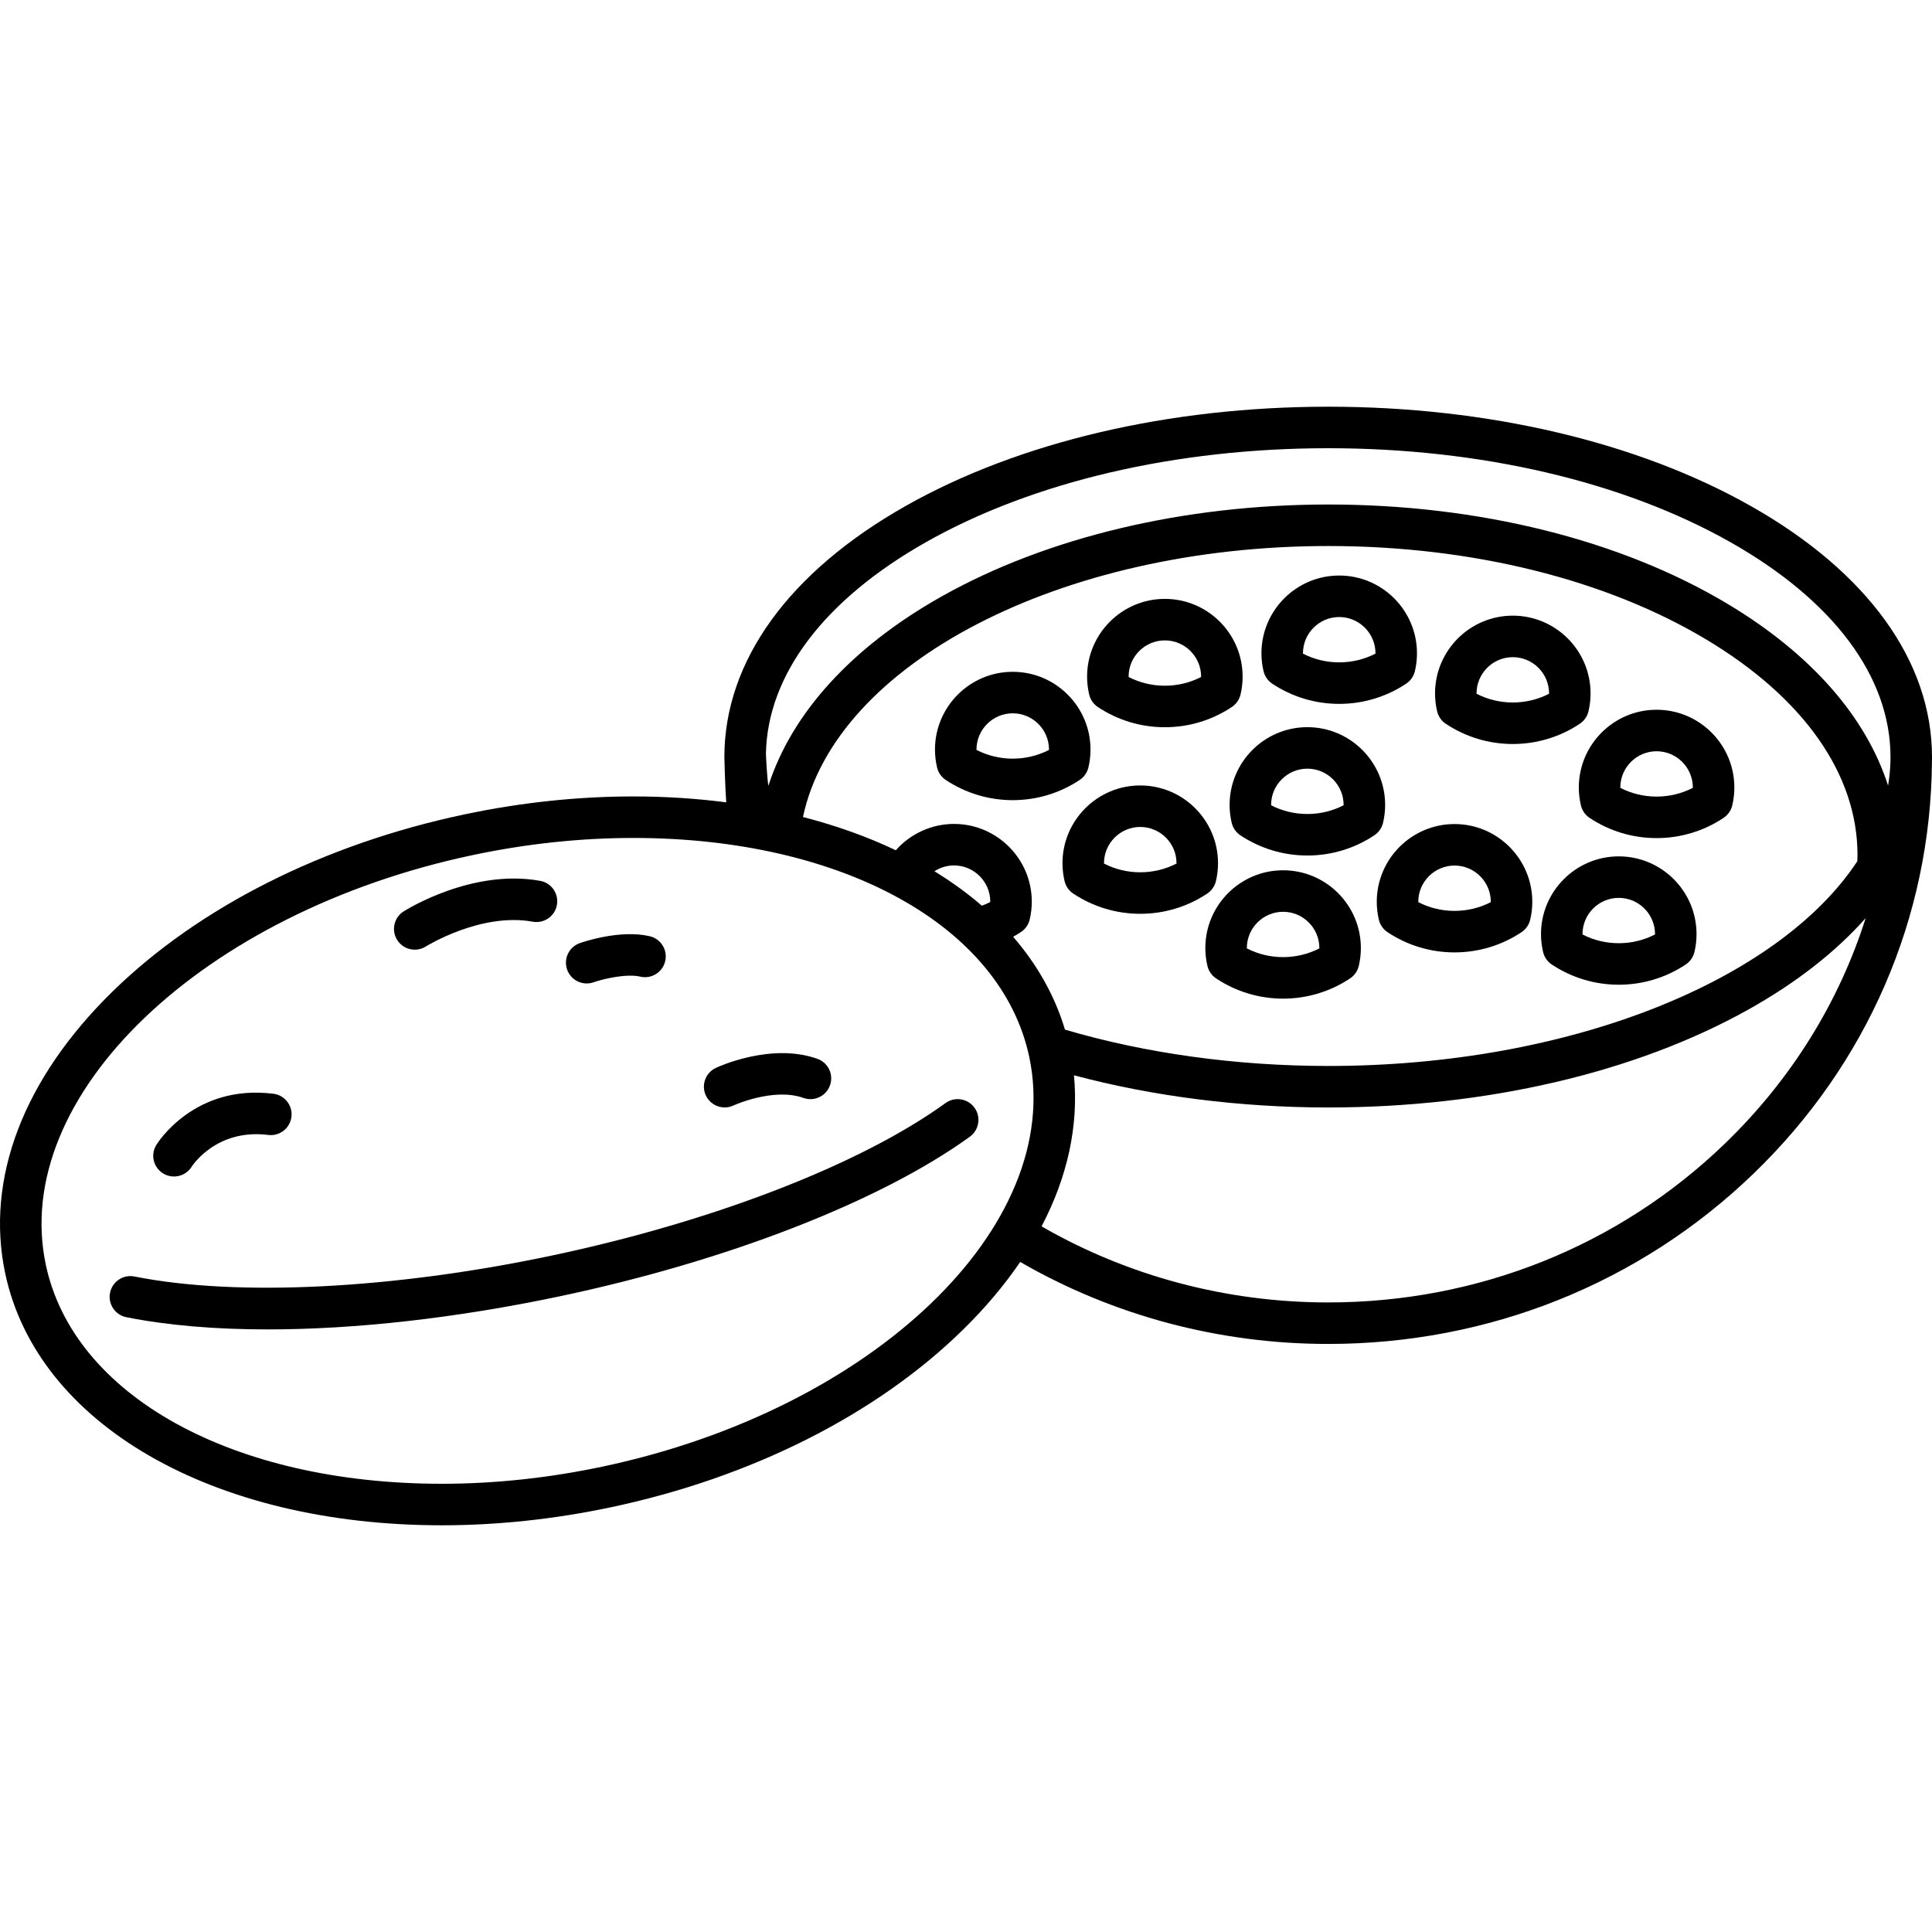
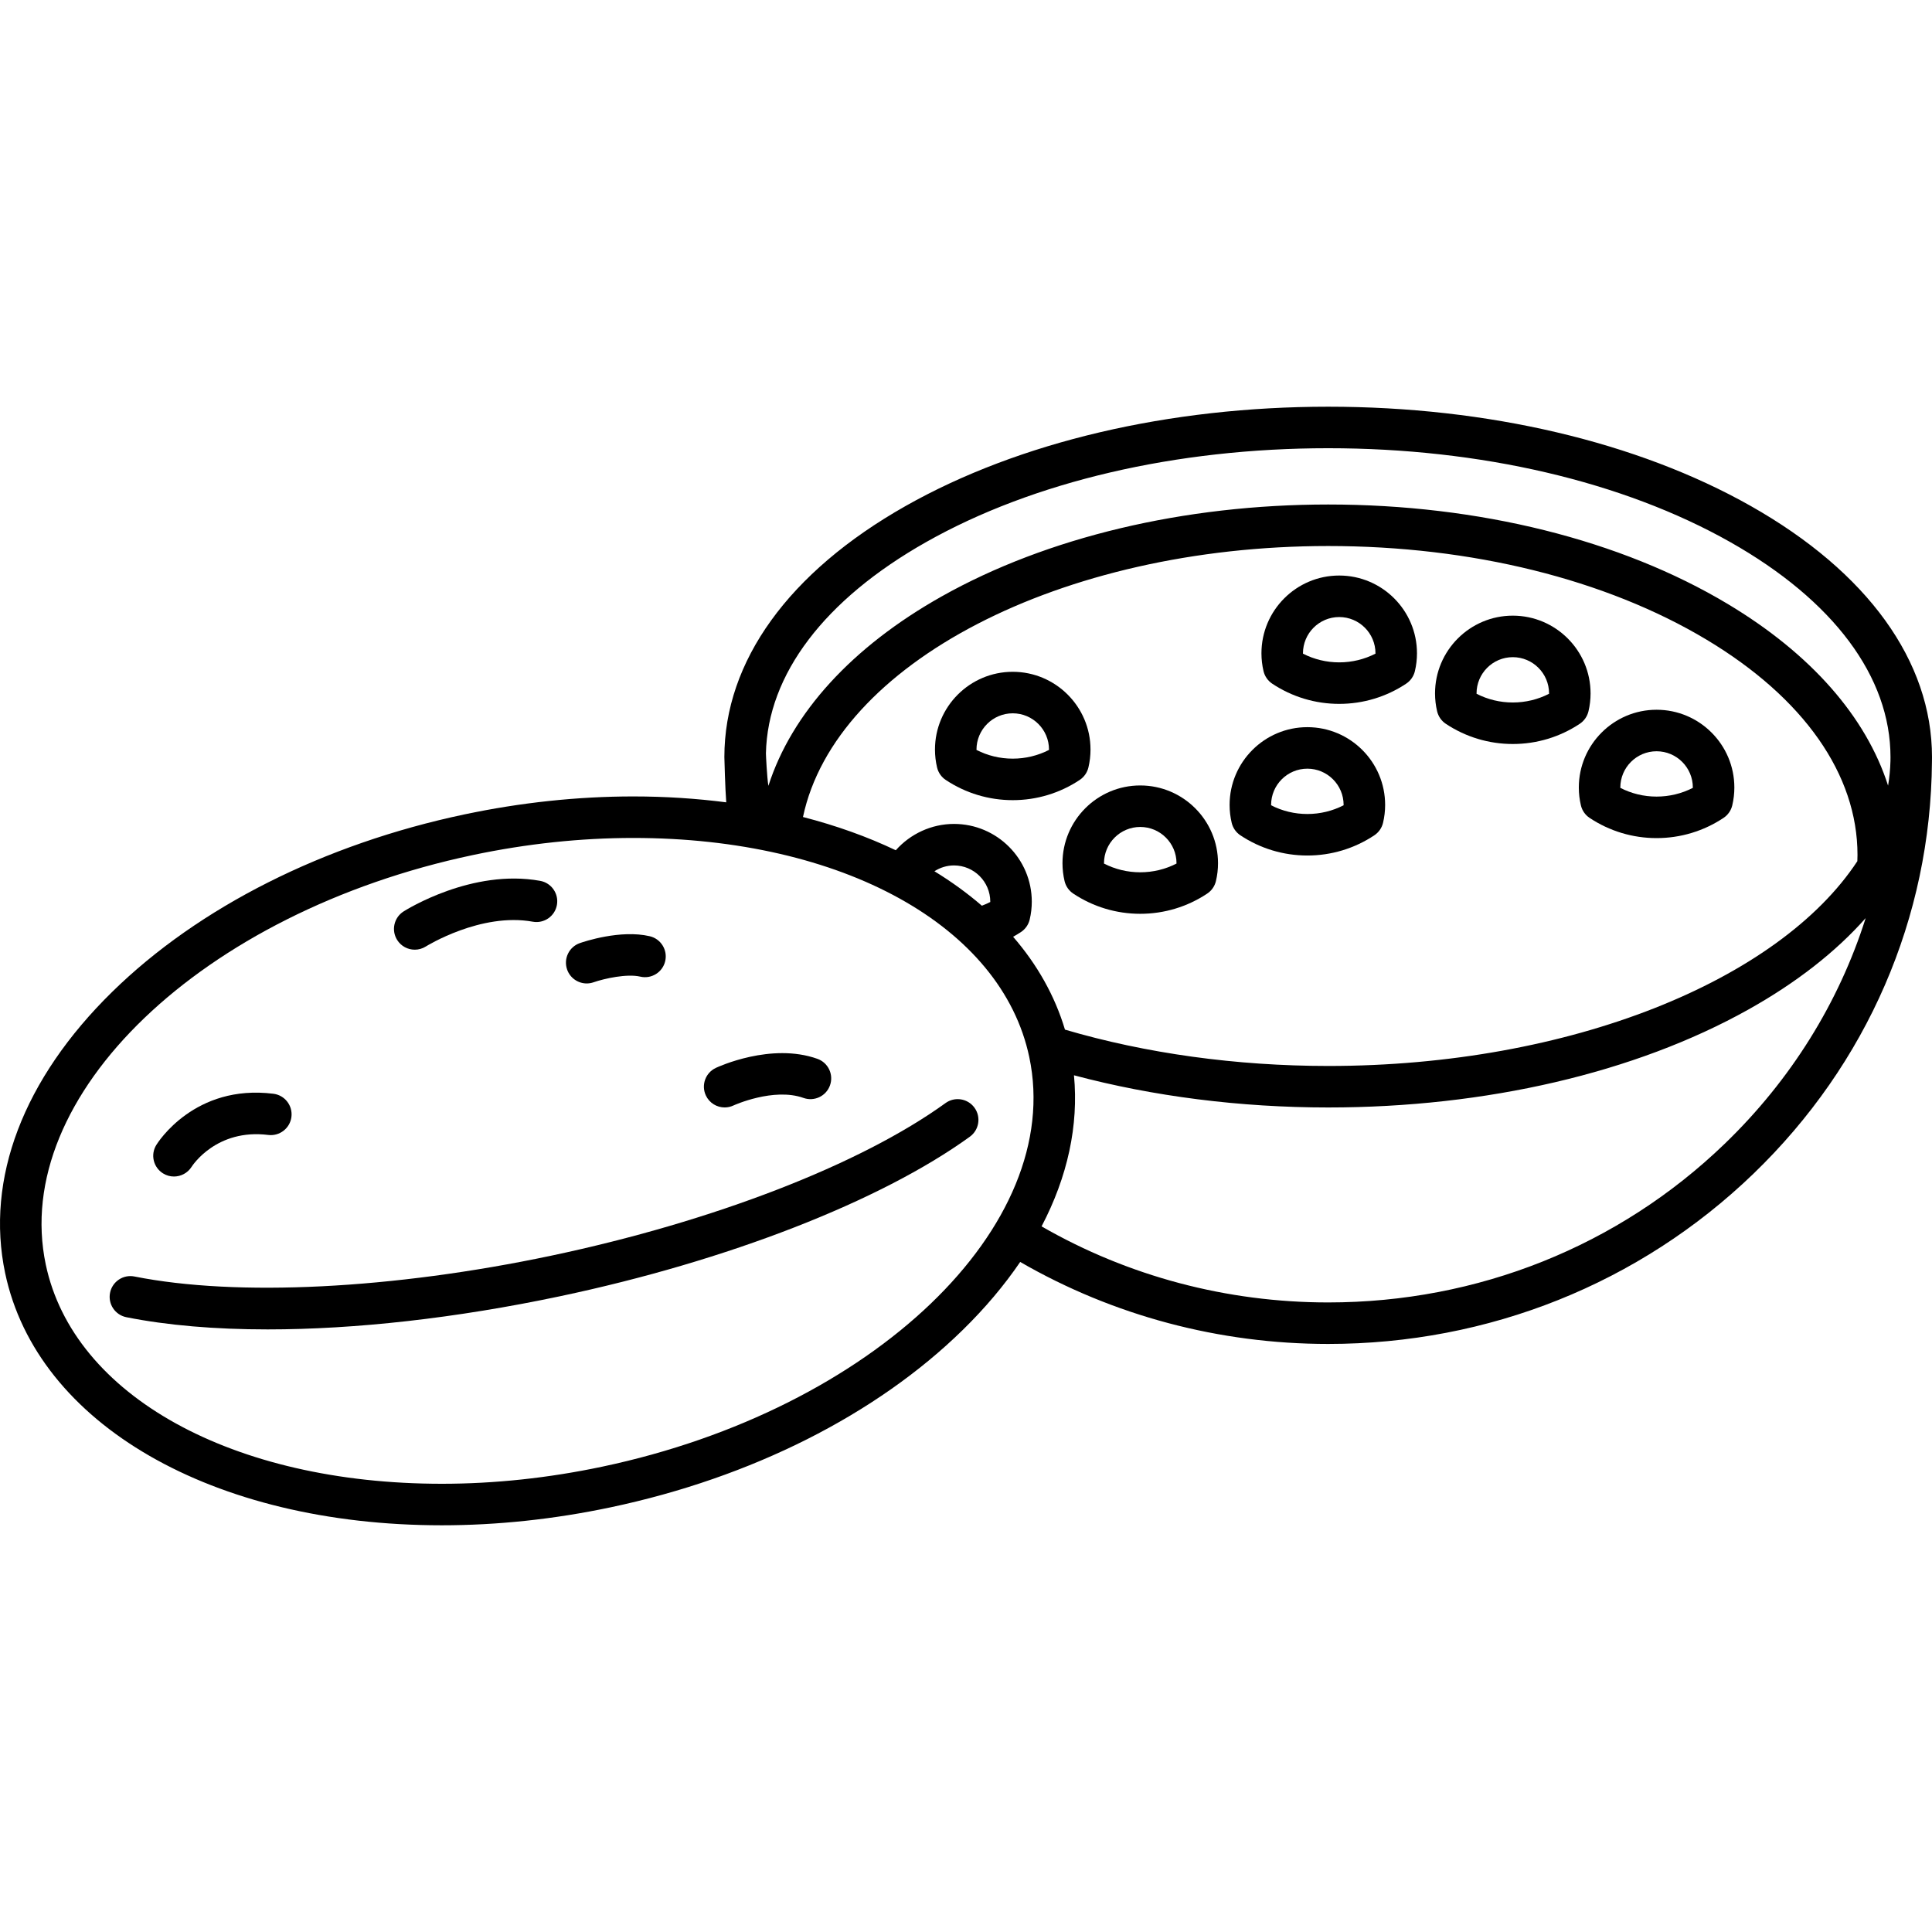
<svg xmlns="http://www.w3.org/2000/svg" fill="#000000" height="800px" width="800px" version="1.1" id="Capa_1" viewBox="0 0 465.439 465.439" xml:space="preserve">
  <g>
-     <path d="M264.493,170.334c4.79,3.181,10.367,4.863,16.129,4.863c5.773,0,11.354-1.685,16.141-4.873   c1.05-0.699,1.797-1.77,2.091-2.997c0.336-1.405,0.507-2.855,0.507-4.312c0-10.333-8.406-18.739-18.739-18.739   c-10.329,0-18.731,8.406-18.731,18.739c0,1.45,0.17,2.9,0.504,4.309C262.688,168.557,263.438,169.633,264.493,170.334z    M280.622,154.276c4.818,0,8.739,3.92,8.739,8.739c0,0.026,0,0.052,0,0.078c-2.689,1.382-5.671,2.104-8.738,2.104   c-3.061,0-6.041-0.721-8.731-2.1c0-0.027,0-0.054,0-0.082C271.891,158.197,275.808,154.276,280.622,154.276z" />
    <path d="M292.927,212.272c0.336-1.405,0.506-2.854,0.506-4.31c0-10.333-8.406-18.739-18.739-18.739   c-10.329,0-18.731,8.406-18.731,18.739c0,1.451,0.17,2.902,0.505,4.312c0.293,1.232,1.043,2.307,2.098,3.007   c4.79,3.181,10.367,4.863,16.128,4.863c5.772,0,11.354-1.685,16.141-4.873C291.887,214.571,292.634,213.5,292.927,212.272z    M283.433,208.04c-2.689,1.382-5.672,2.104-8.738,2.104c-3.061,0-6.041-0.721-8.731-2.1c0-0.027,0-0.054,0-0.082   c0-4.818,3.917-8.739,8.731-8.739c4.818,0,8.739,3.92,8.739,8.739C283.434,207.988,283.434,208.014,283.433,208.04z" />
-     <path d="M327.342,232.708c0.336-1.405,0.506-2.854,0.506-4.31c0-10.333-8.406-18.738-18.739-18.738   c-10.329,0-18.731,8.406-18.731,18.738c0,1.451,0.17,2.902,0.505,4.312c0.293,1.232,1.043,2.307,2.098,3.008   c4.79,3.181,10.367,4.863,16.128,4.863c5.772,0,11.354-1.685,16.141-4.874C326.301,235.008,327.048,233.936,327.342,232.708z    M317.848,228.477c-2.689,1.381-5.672,2.104-8.738,2.104c-3.061,0-6.041-0.721-8.731-2.1c0-0.027,0-0.055,0-0.082   c0-4.818,3.917-8.738,8.731-8.738c4.818,0,8.739,3.92,8.739,8.738C317.848,228.425,317.848,228.451,317.848,228.477z" />
    <path d="M348.317,174.375c4.79,3.181,10.367,4.863,16.128,4.863c5.772,0,11.354-1.685,16.141-4.873   c1.05-0.699,1.797-1.77,2.091-2.997c0.336-1.405,0.507-2.855,0.507-4.312c0-10.333-8.406-18.739-18.739-18.739   c-10.329,0-18.731,8.406-18.731,18.739c0,1.45,0.17,2.9,0.504,4.309C346.512,172.598,347.262,173.674,348.317,174.375z    M364.446,158.317c4.818,0,8.739,3.92,8.739,8.739c0,0.026,0,0.052,0,0.078c-2.689,1.382-5.671,2.104-8.738,2.104   c-3.06,0-6.04-0.721-8.731-2.1c0-0.027,0-0.054,0-0.082C355.714,162.238,359.631,158.317,364.446,158.317z" />
-     <path d="M350.409,198.522c-10.329,0-18.732,8.406-18.732,18.739c0,1.451,0.17,2.902,0.505,4.312   c0.293,1.232,1.043,2.307,2.098,3.007c4.79,3.181,10.367,4.863,16.129,4.863c5.773,0,11.354-1.685,16.141-4.873   c1.051-0.7,1.798-1.771,2.091-2.999c0.336-1.405,0.506-2.854,0.506-4.31C369.147,206.928,360.742,198.522,350.409,198.522z    M359.147,217.339c-2.689,1.381-5.671,2.104-8.738,2.104c-3.061,0-6.041-0.721-8.731-2.1c0-0.027,0-0.054,0-0.082   c0-4.818,3.917-8.739,8.732-8.739c4.818,0,8.738,3.92,8.738,8.739C359.147,217.287,359.147,217.313,359.147,217.339z" />
    <path d="M380.859,194.037c0.293,1.232,1.043,2.307,2.098,3.007c4.79,3.181,10.367,4.863,16.128,4.863   c5.773,0,11.354-1.686,16.141-4.874c1.05-0.699,1.796-1.769,2.09-2.996c0.336-1.404,0.507-2.855,0.507-4.312   c0-10.333-8.406-18.739-18.739-18.739c-10.329,0-18.731,8.406-18.731,18.739C380.353,191.177,380.523,192.628,380.859,194.037z    M399.085,180.987c4.818,0,8.739,3.92,8.739,8.739c0,0.026,0,0.052,0,0.077c-2.689,1.382-5.671,2.104-8.738,2.104   c-3.061,0-6.041-0.721-8.731-2.1c0-0.027,0-0.054,0-0.082C390.353,184.907,394.27,180.987,399.085,180.987z" />
-     <path d="M389.974,206.307c-10.329,0-18.731,8.406-18.731,18.739c0,1.451,0.17,2.902,0.505,4.312   c0.293,1.232,1.043,2.307,2.098,3.008c4.79,3.181,10.367,4.863,16.128,4.863c5.772,0,11.354-1.685,16.141-4.874   c1.051-0.7,1.798-1.771,2.091-2.999c0.336-1.405,0.506-2.854,0.506-4.31C408.713,214.713,400.307,206.307,389.974,206.307z    M398.712,225.124c-2.689,1.381-5.672,2.104-8.738,2.104c-3.061,0-6.041-0.721-8.731-2.1c0-0.027,0-0.055,0-0.082   c0-4.818,3.917-8.739,8.731-8.739c4.818,0,8.739,3.92,8.739,8.739C398.713,225.072,398.713,225.097,398.712,225.124z" />
    <path d="M296.728,198.232c0.293,1.232,1.043,2.307,2.098,3.008c4.79,3.181,10.367,4.863,16.128,4.863   c5.772,0,11.354-1.685,16.141-4.874c1.05-0.699,1.797-1.77,2.091-2.997c0.336-1.403,0.507-2.854,0.507-4.312   c0-10.333-8.406-18.739-18.738-18.739c-10.329,0-18.732,8.406-18.732,18.739C296.222,195.371,296.392,196.822,296.728,198.232z    M314.954,185.181c4.818,0,8.738,3.92,8.738,8.739c0,0.026,0,0.052,0,0.078c-2.689,1.381-5.671,2.104-8.738,2.104   c-3.061,0-6.041-0.721-8.731-2.101c0-0.027,0-0.054,0-0.082C306.222,189.102,310.139,185.181,314.954,185.181z" />
    <path d="M306.499,164.709c4.79,3.181,10.367,4.863,16.128,4.863c5.773,0,11.354-1.686,16.141-4.874   c1.05-0.699,1.796-1.77,2.09-2.996c0.336-1.405,0.507-2.855,0.507-4.312c0-10.333-8.406-18.738-18.739-18.738   c-10.329,0-18.731,8.406-18.731,18.738c0,1.451,0.17,2.902,0.505,4.312C304.695,162.933,305.445,164.009,306.499,164.709z    M322.628,148.652c4.818,0,8.739,3.92,8.739,8.738c0,0.026,0,0.052,0,0.078c-2.689,1.382-5.671,2.104-8.738,2.104   c-3.061,0-6.041-0.721-8.731-2.1c0-0.027,0-0.055,0-0.082C313.896,152.572,317.813,148.652,322.628,148.652z" />
    <path d="M262.209,184.893c0.336-1.405,0.506-2.854,0.506-4.31c0-10.333-8.406-18.739-18.738-18.739   c-10.329,0-18.732,8.406-18.732,18.739c0,1.451,0.17,2.902,0.505,4.312c0.293,1.232,1.043,2.307,2.098,3.008   c4.79,3.181,10.367,4.863,16.128,4.863c5.772,0,11.354-1.685,16.141-4.874C261.168,187.193,261.915,186.121,262.209,184.893z    M252.715,180.662c-2.689,1.381-5.671,2.104-8.738,2.104c-3.061,0-6.041-0.721-8.731-2.101c0-0.027,0-0.054,0-0.082   c0-4.818,3.917-8.739,8.732-8.739c4.818,0,8.738,3.92,8.738,8.739C252.715,180.61,252.715,180.635,252.715,180.662z" />
    <path d="M421.758,121.889c-27.27-15.418-63.416-23.909-101.779-23.909c-38.368,0-74.517,8.491-101.789,23.909   c-28.168,15.925-43.682,37.412-43.682,60.501c0,0.409,0.202,7.729,0.452,10.9c-7.172-0.924-14.647-1.42-22.388-1.42   c-13.384,0-27.073,1.456-40.686,4.328c-33.87,7.145-64,22.323-84.84,42.736C5.614,259.929-3.55,284.003,1.243,306.722   c7.663,36.326,49.93,60.734,105.175,60.736h0.01c13.377,0,27.063-1.456,40.676-4.328c33.87-7.145,64-22.323,84.84-42.736   c5.398-5.287,10.015-10.77,13.83-16.377c22.405,12.936,47.951,19.753,74.205,19.753c38.636,0,75.016-14.562,102.439-41.003   c27.437-26.454,42.709-61.703,43.01-99.255c0.01-0.371,0.011-0.751,0.011-1.121C465.439,159.301,449.926,137.815,421.758,121.889z    M256.561,248.047c-2.448-8.176-6.696-15.684-12.491-22.368c0.643-0.361,1.28-0.734,1.898-1.145   c1.053-0.701,1.802-1.775,2.095-3.006c0.336-1.411,0.506-2.857,0.506-4.297c0-10.333-8.407-18.74-18.74-18.74   c-5.413,0-10.518,2.389-14.026,6.344c-6.823-3.254-14.321-5.936-22.357-8.011c7.816-36.943,62.01-65.283,126.533-65.283   c34.5,0,66.863,8.008,91.127,22.55c23.462,14.061,36.383,32.479,36.383,51.86c0,0.488-0.015,1-0.037,1.521   c-18.878,28.689-69.096,49.33-127.473,49.33C297.851,256.801,275.994,253.773,256.561,248.047z M238.568,217.301   c-0.657,0.338-1.334,0.634-2.026,0.894c-3.466-2.993-7.286-5.765-11.429-8.301c1.385-0.893,3.016-1.403,4.715-1.403   c4.819,0,8.74,3.921,8.74,8.74C238.569,217.254,238.569,217.278,238.568,217.301z M223.112,130.594   c25.794-14.583,60.195-22.614,96.867-22.614c36.667,0,71.065,8.031,96.858,22.614c24.893,14.074,38.602,32.469,38.602,51.796   c0,0.29,0.001,0.589-0.009,0.918c-0.045,2.005-0.242,3.991-0.574,5.956c-5.317-16.593-18.569-31.741-38.609-43.751   c-25.795-15.459-59.983-23.973-96.268-23.973c-34.687,0-67.772,7.873-93.162,22.168c-21.631,12.179-36.081,28.093-41.703,45.609   c-0.335-1.952-0.602-7.529-0.595-7.829C184.938,162.492,198.606,144.449,223.112,130.594z M145.04,353.346   c-12.935,2.729-25.926,4.112-38.612,4.112h-0.009c-50.394-0.002-88.729-21.222-95.391-52.801   c-8.571-40.628,37.601-84.893,102.924-98.674c12.936-2.729,25.93-4.112,38.622-4.112c50.393,0,88.728,21.219,95.391,52.801   C256.535,295.3,210.363,339.565,145.04,353.346z M415.477,275.569c-25.549,24.635-59.464,38.202-95.498,38.202   c-24.436,0-48.205-6.321-69.054-18.323c6.27-11.961,8.957-24.311,7.805-36.401c19.049,5.083,40.049,7.754,61.248,7.754   c38.039,0,73.965-8.366,101.16-23.557c11.629-6.496,21.133-13.946,28.32-22.065C443.009,241.524,431.468,260.15,415.477,275.569z" />
    <path d="M227.784,265.743c-20.437,14.784-55.946,28.527-94.986,36.763c-38.205,8.06-75.739,9.934-100.404,5.016   c-2.708-0.544-5.342,1.217-5.881,3.925c-0.54,2.708,1.217,5.341,3.925,5.881c9.869,1.968,21.39,2.94,34.049,2.94   c21.093,0,45.347-2.698,70.376-7.979c40.341-8.51,77.27-22.882,98.783-38.445c2.237-1.619,2.739-4.745,1.121-6.982   C233.147,264.626,230.02,264.125,227.784,265.743z" />
-     <path d="M39.279,282.684c0.818,0.51,1.727,0.752,2.627,0.752c1.664,0,3.294-0.829,4.25-2.332c0.241-0.378,6.033-9.234,18.47-7.683   c2.734,0.339,5.239-1.601,5.582-4.341c0.342-2.74-1.601-5.239-4.341-5.582c-18.98-2.374-27.852,11.751-28.22,12.354   C36.215,278.195,36.951,281.232,39.279,282.684z" />
+     <path d="M39.279,282.684c0.818,0.51,1.727,0.752,2.627,0.752c1.664,0,3.294-0.829,4.25-2.332c0.241-0.378,6.033-9.234,18.47-7.683   c2.734,0.339,5.239-1.601,5.582-4.341c0.342-2.74-1.601-5.239-4.341-5.582c-18.98-2.374-27.852,11.751-28.22,12.354   C36.215,278.195,36.951,281.232,39.279,282.684" />
    <path d="M99.922,228.79c0.913,0,1.837-0.25,2.666-0.772c0.132-0.082,13.266-8.245,25.763-5.971c2.72,0.49,5.32-1.308,5.814-4.025   c0.494-2.717-1.308-5.32-4.025-5.814c-16.401-2.979-32.246,6.945-32.913,7.368c-2.326,1.48-3.01,4.562-1.535,6.891   C96.644,227.968,98.265,228.79,99.922,228.79z" />
    <path d="M141.346,236.923c0.544,0,1.097-0.089,1.64-0.277c2.661-0.923,8.072-2.11,11.262-1.363   c2.687,0.627,5.378-1.043,6.006-3.732c0.628-2.689-1.043-5.378-3.732-6.006c-7.057-1.648-15.857,1.318-16.837,1.662   c-2.603,0.913-3.971,3.759-3.063,6.363C137.341,235.631,139.277,236.923,141.346,236.923z" />
    <path d="M174.582,266.795c0.713,0,1.438-0.153,2.125-0.477c0.095-0.044,9.668-4.383,16.856-1.815   c2.599,0.929,5.462-0.425,6.39-3.027c0.929-2.601-0.426-5.461-3.027-6.39c-11.148-3.982-23.938,1.931-24.478,2.185   c-2.499,1.176-3.571,4.154-2.395,6.653C170.907,265.734,172.705,266.795,174.582,266.795z" />
  </g>
</svg>